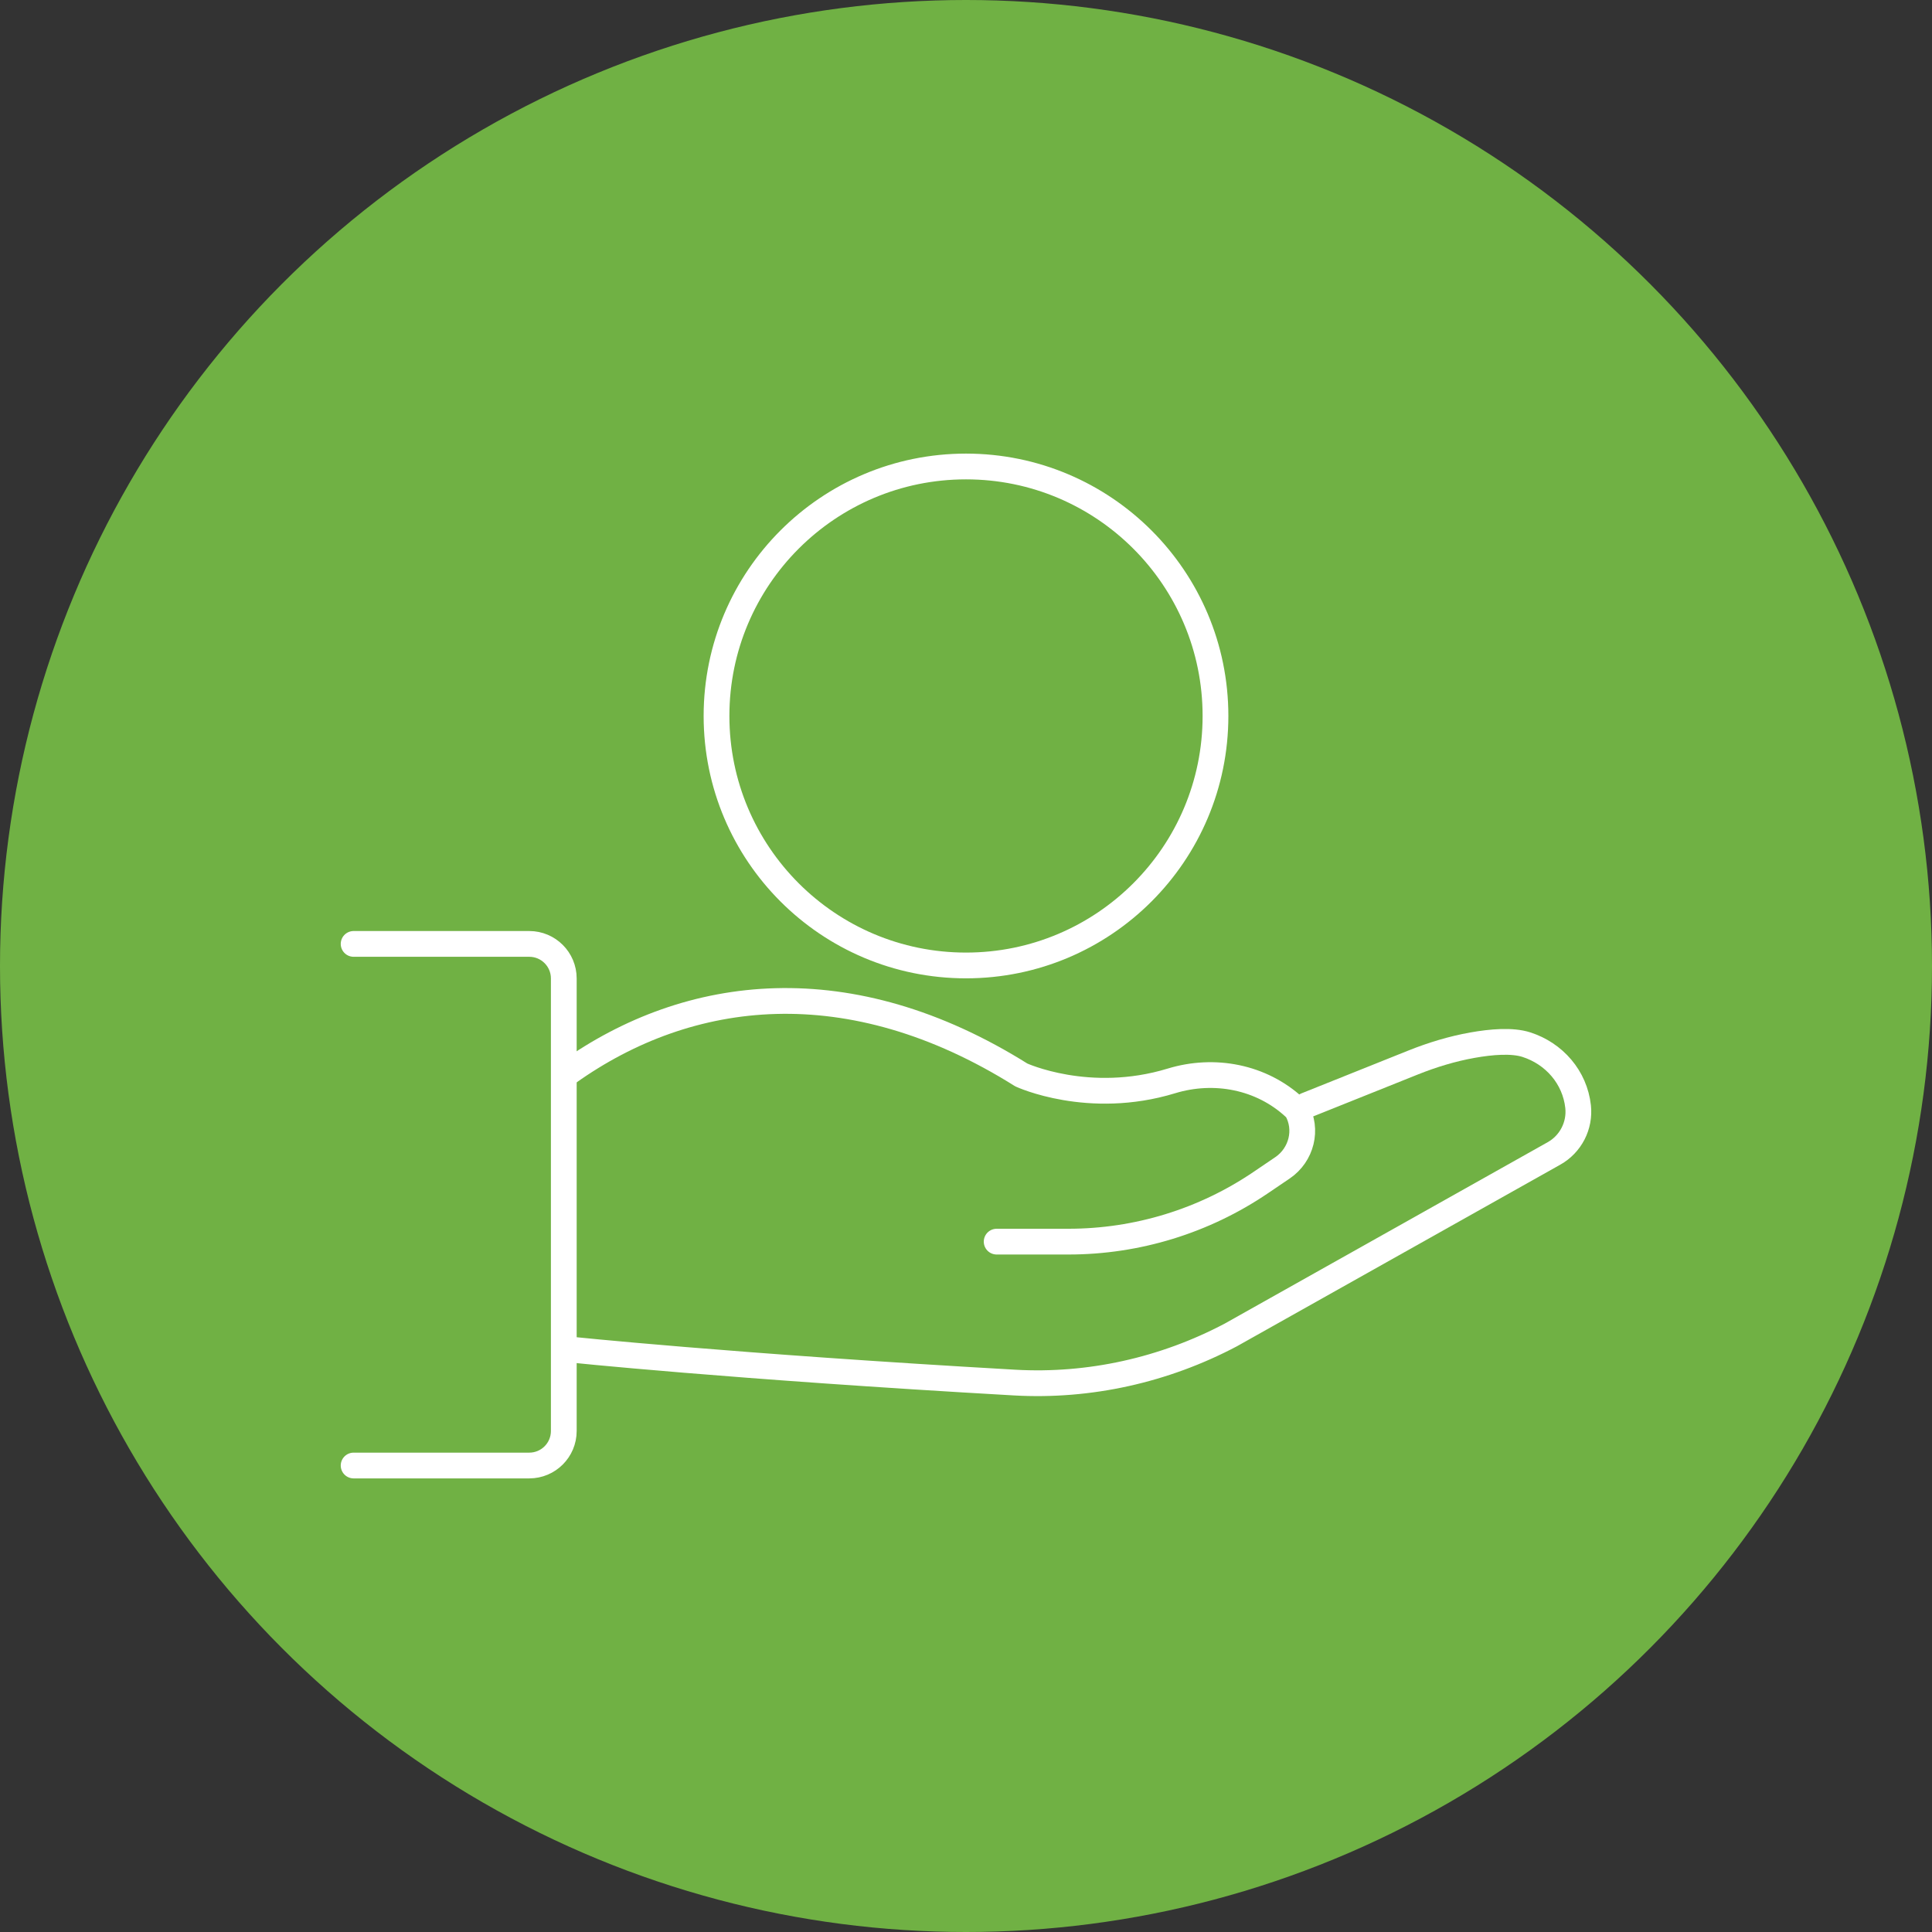
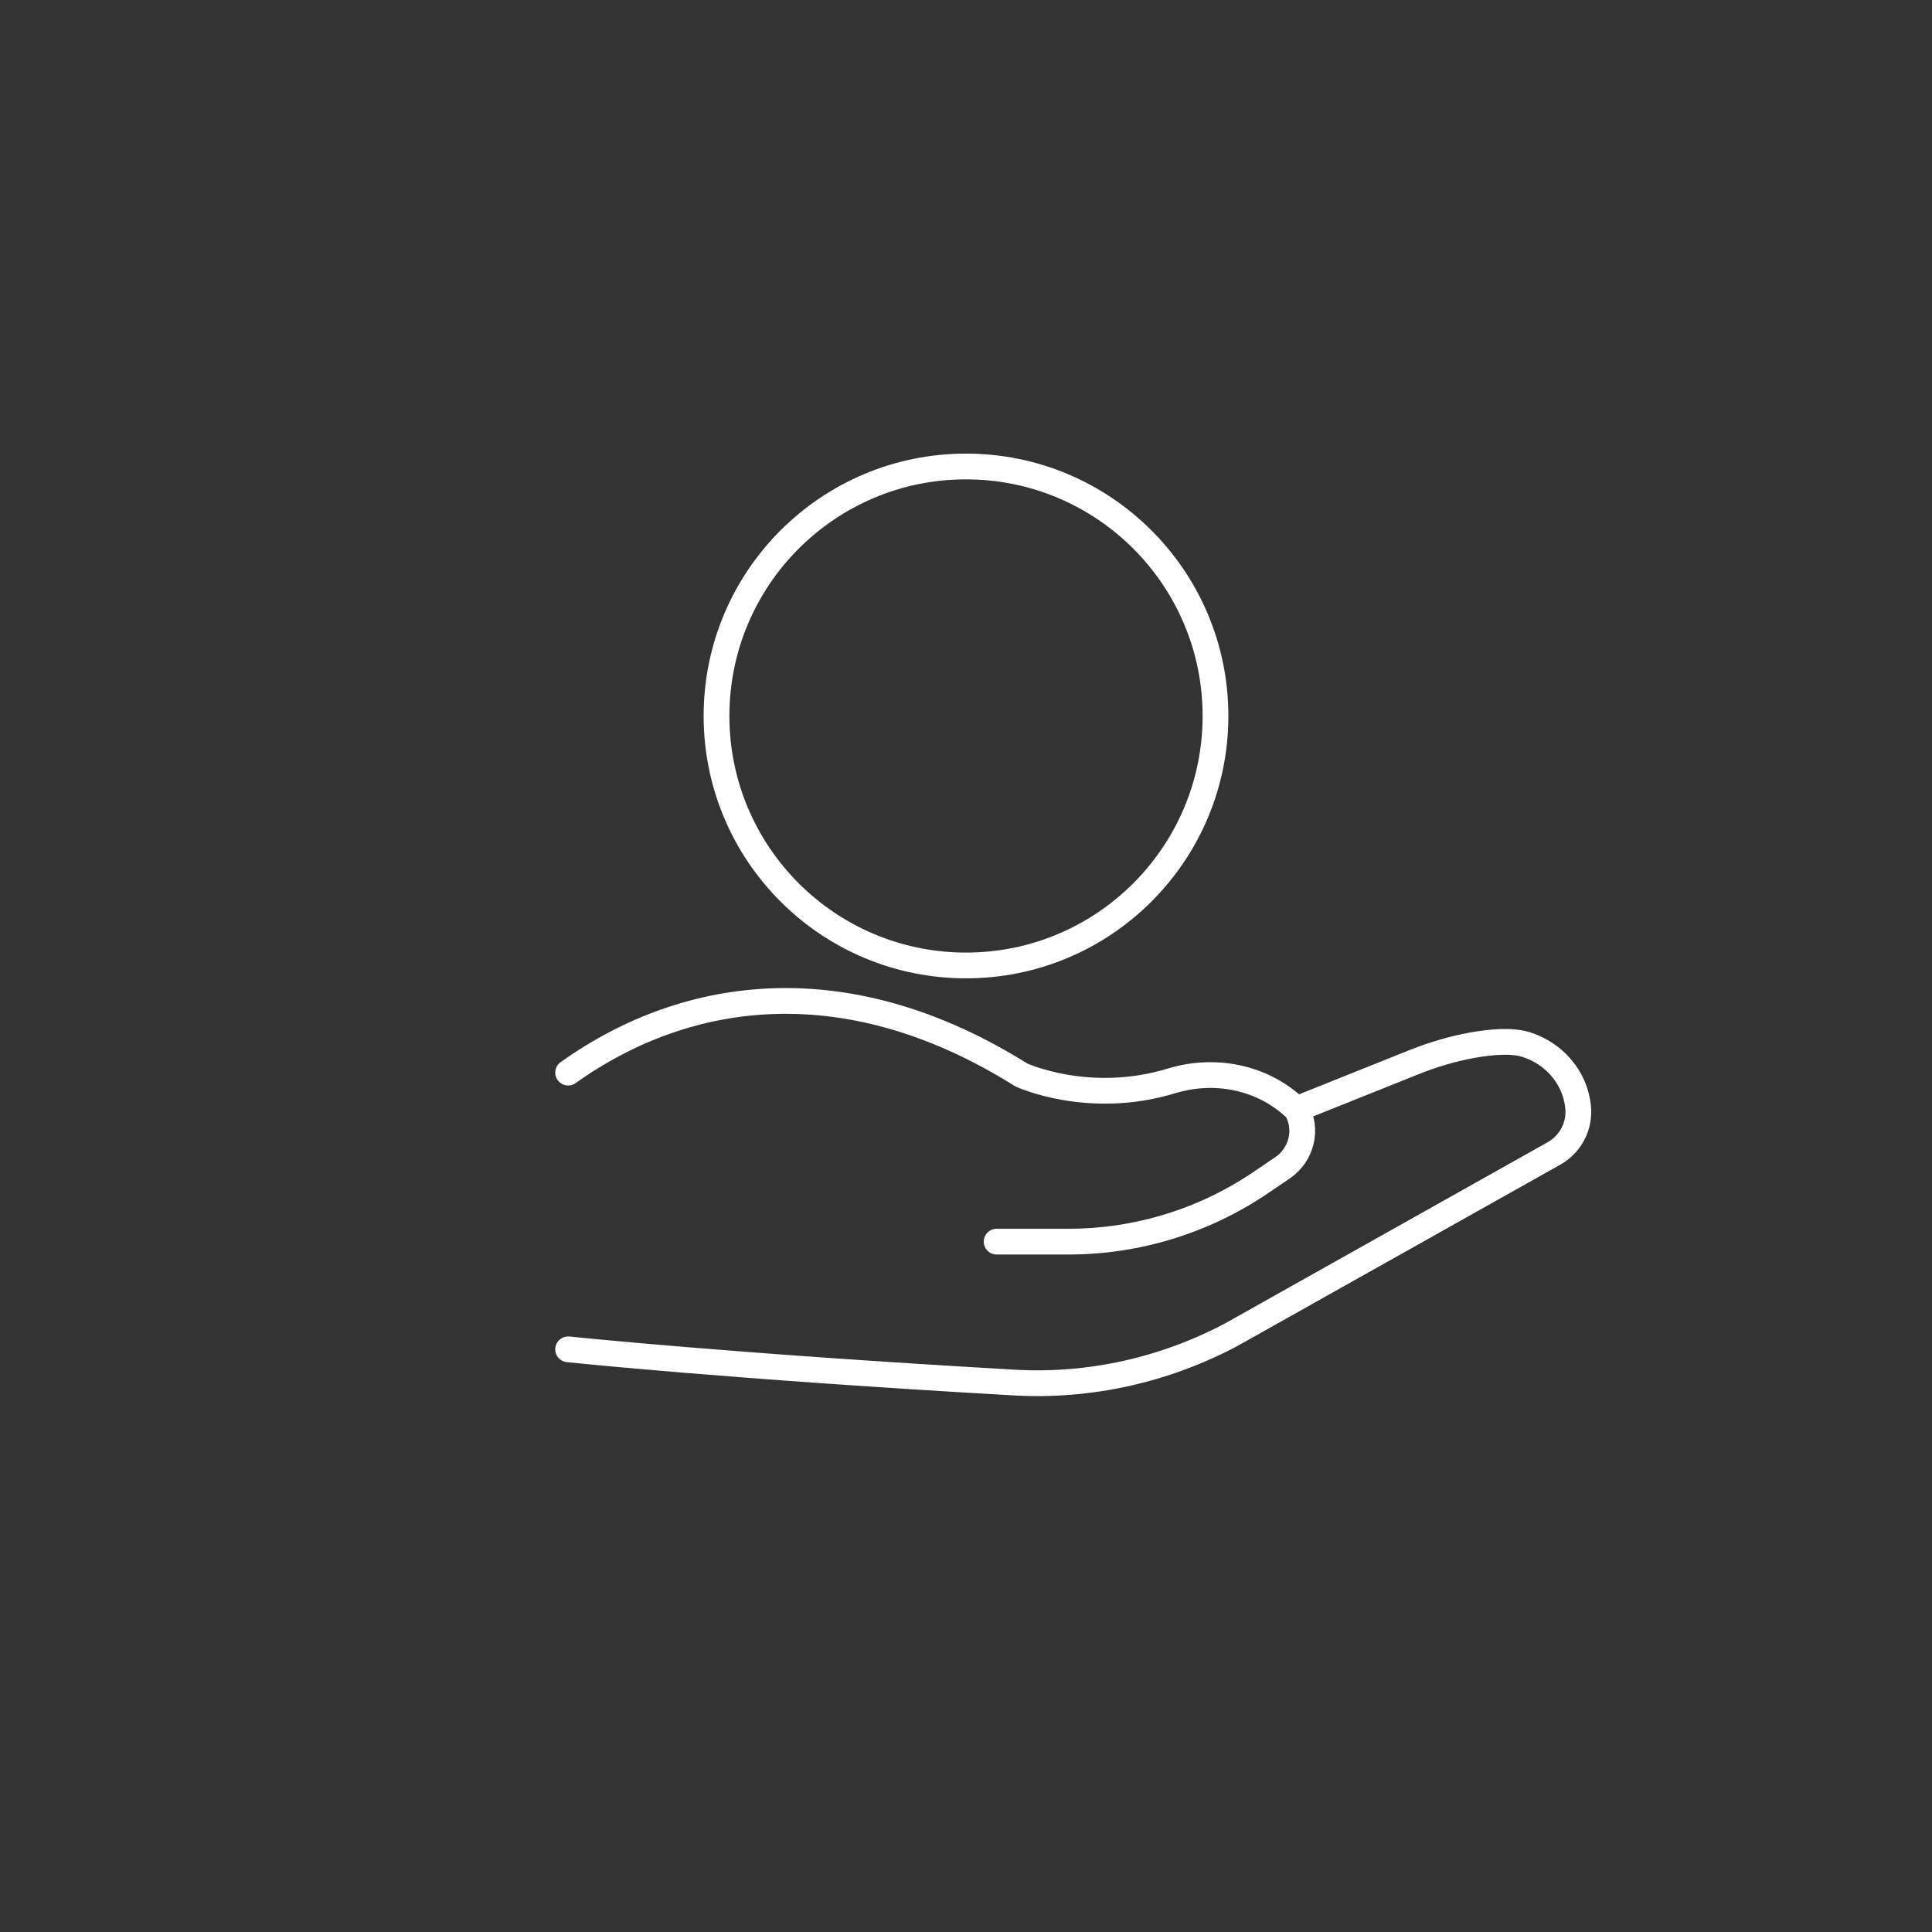
<svg xmlns="http://www.w3.org/2000/svg" id="Ebene_1" viewBox="0 0 600 600">
  <rect x="0" y="0" width="600" height="600" fill="#333333" stroke="none" />
  <defs>
    <style>.cls-1{fill:none;stroke:#fff;stroke-linecap:round;stroke-linejoin:round;stroke-width:8px;}.cls-2{fill:#70b144;stroke-width:0px;}</style>
  </defs>
  <g id="Gruppe_169">
    <g id="Ellipse_5">
-       <circle class="cls-2" cx="300" cy="300" r="300" />
-     </g>
+       </g>
  </g>
  <path class="cls-1" d="m309.52,385.6h22.31c21.3,0,42.1-6.39,59.72-18.35l6.74-4.57c5.92-4.01,7.93-11.93,4.37-18.14,0,0-.23-.23-.66-.63-10.26-9.49-24.85-12.3-38.22-8.22-25.66,7.83-46.59-1.85-46.59-1.85-53.3-33.44-103.14-27.51-140.75-.73h0" />
  <path class="cls-1" d="m405.68,343.26l33.18-13.29c5.97-2.39,12.13-4.26,18.46-5.39,5.79-1.03,12.27-1.58,16.69-.16,8.68,2.78,15.08,10.16,16.08,19.23h0c.65,5.92-2.3,11.65-7.49,14.56l-100.4,56.39c-20.62,10.88-43.82,16.09-67.1,14.77-88.22-5.02-138.66-10.32-138.66-10.32" />
-   <path class="cls-1" d="m109.82,455.13h54.55c5.92,0,10.72-4.8,10.72-10.72v-140.55c0-5.92-4.8-10.72-10.72-10.72h-54.55" />
  <circle class="cls-1" cx="300" cy="222.35" r="77.48" />
</svg>